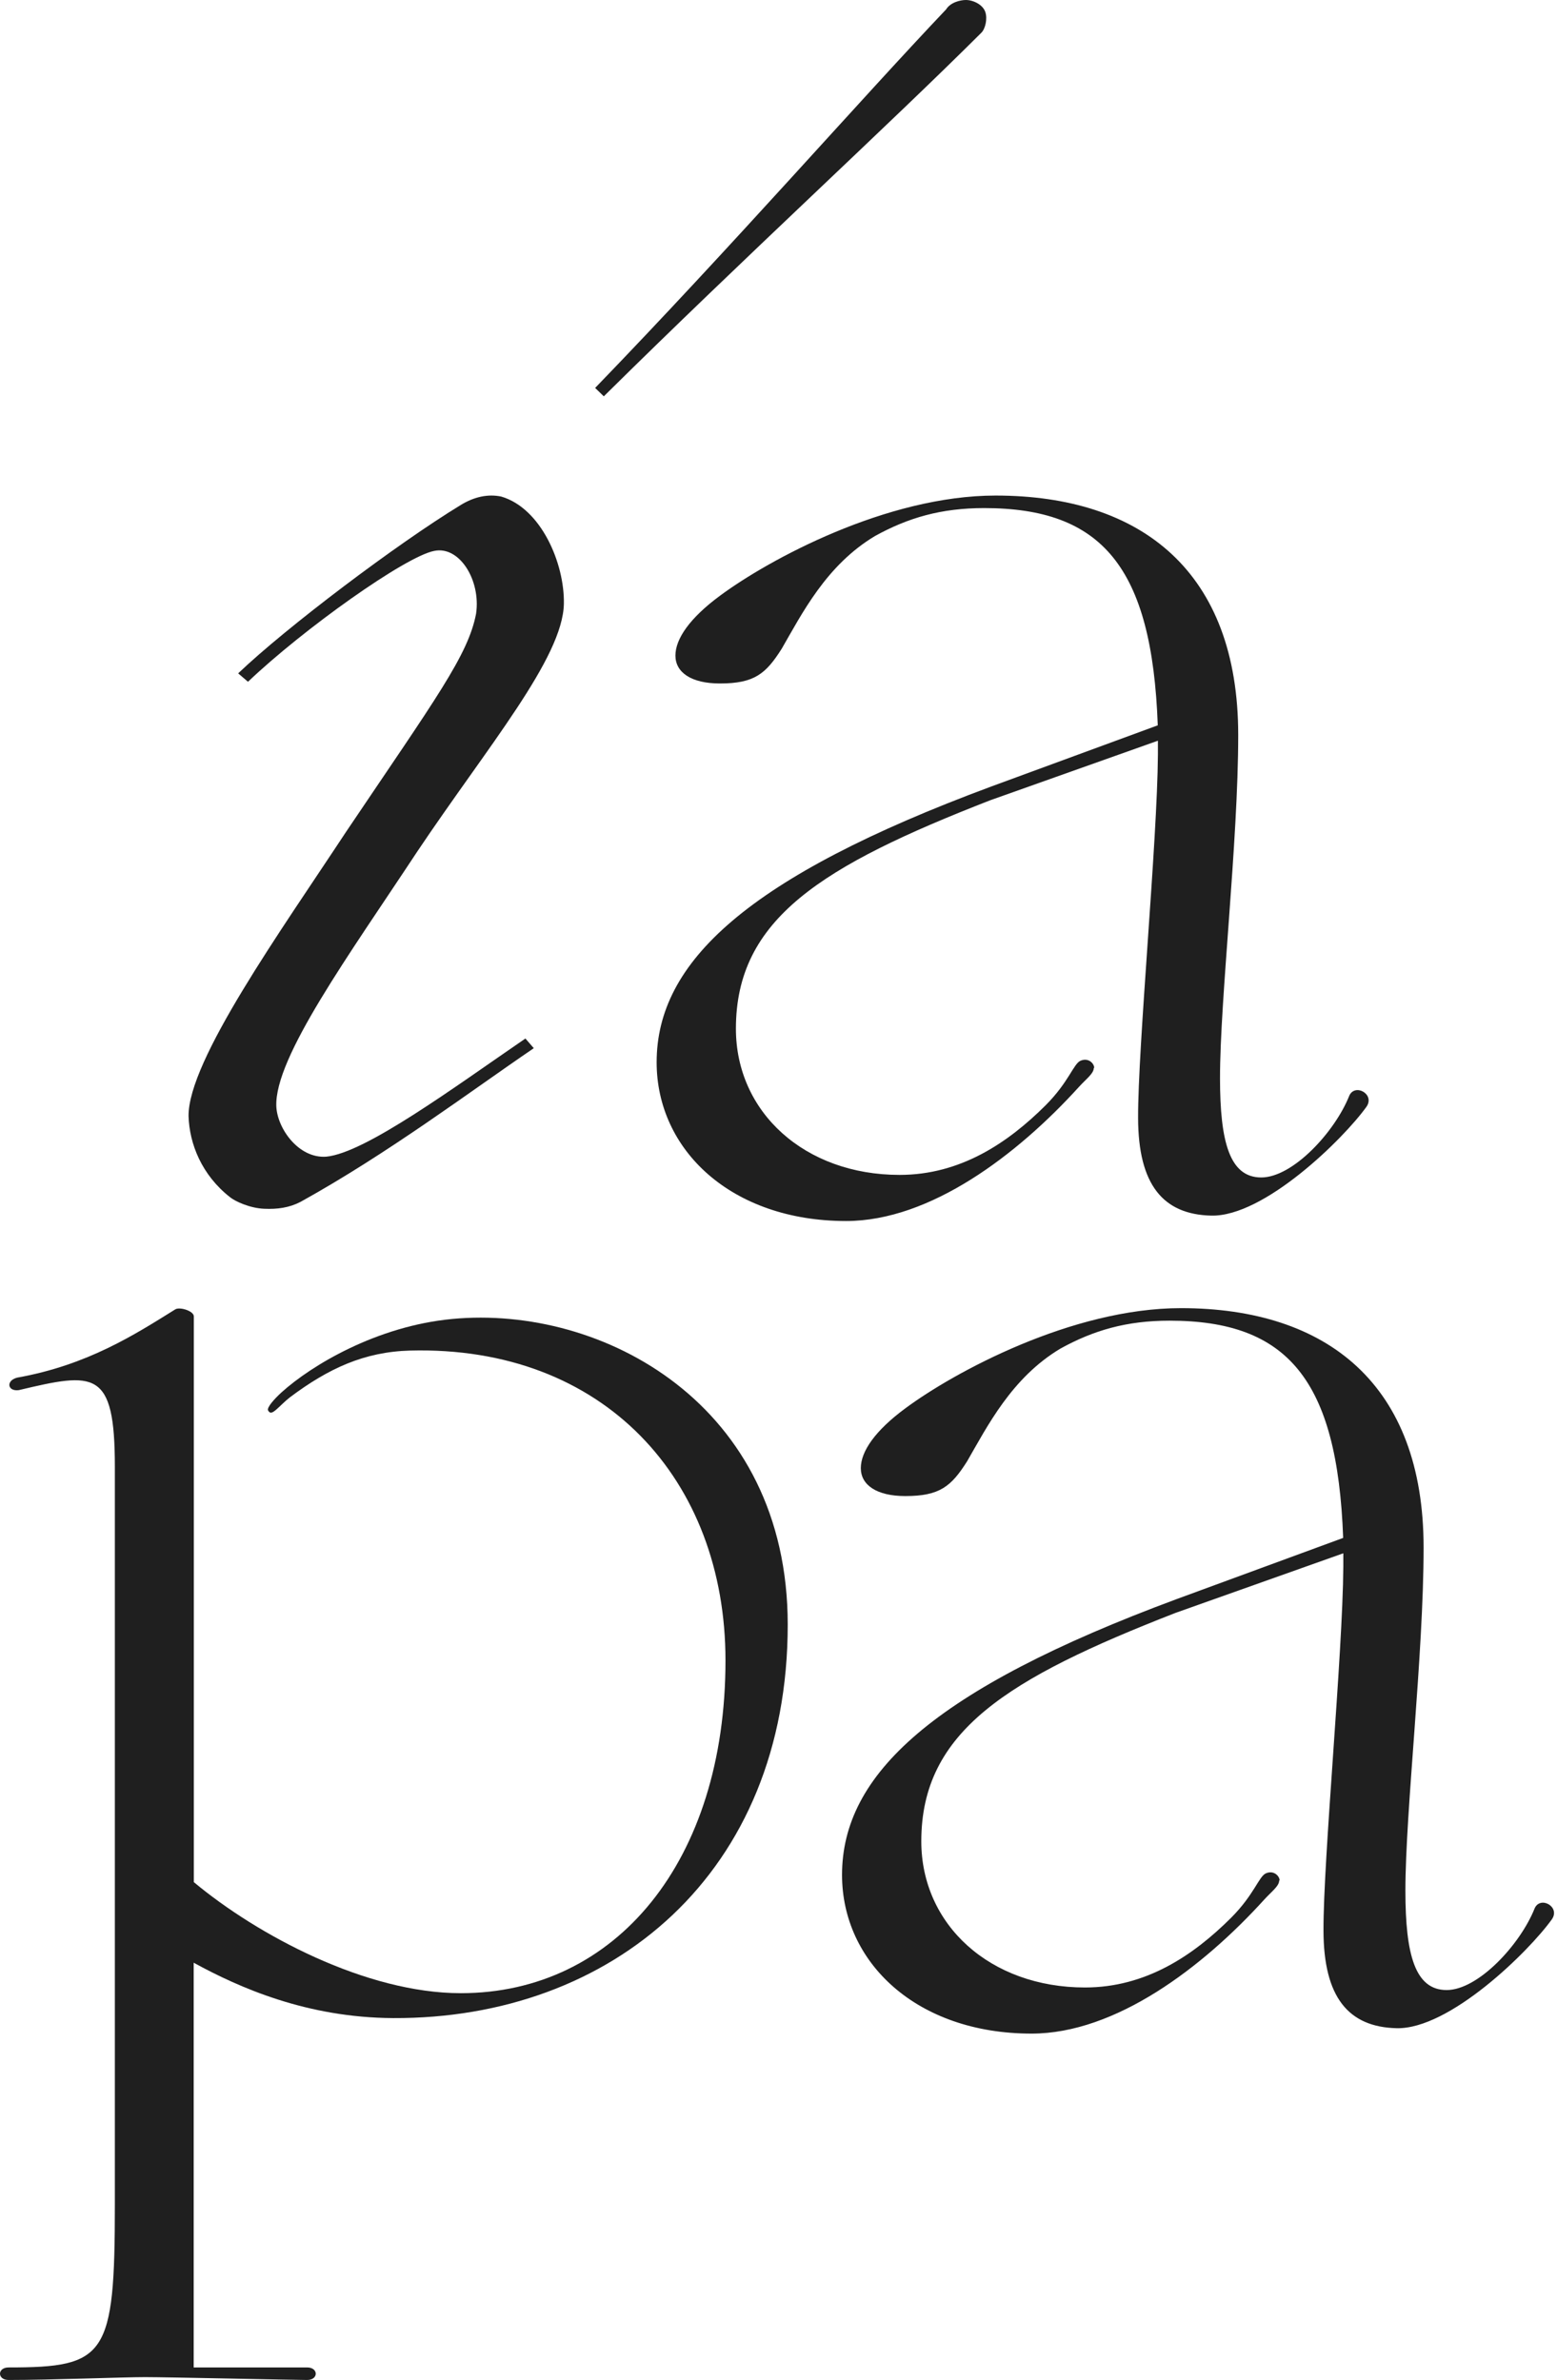
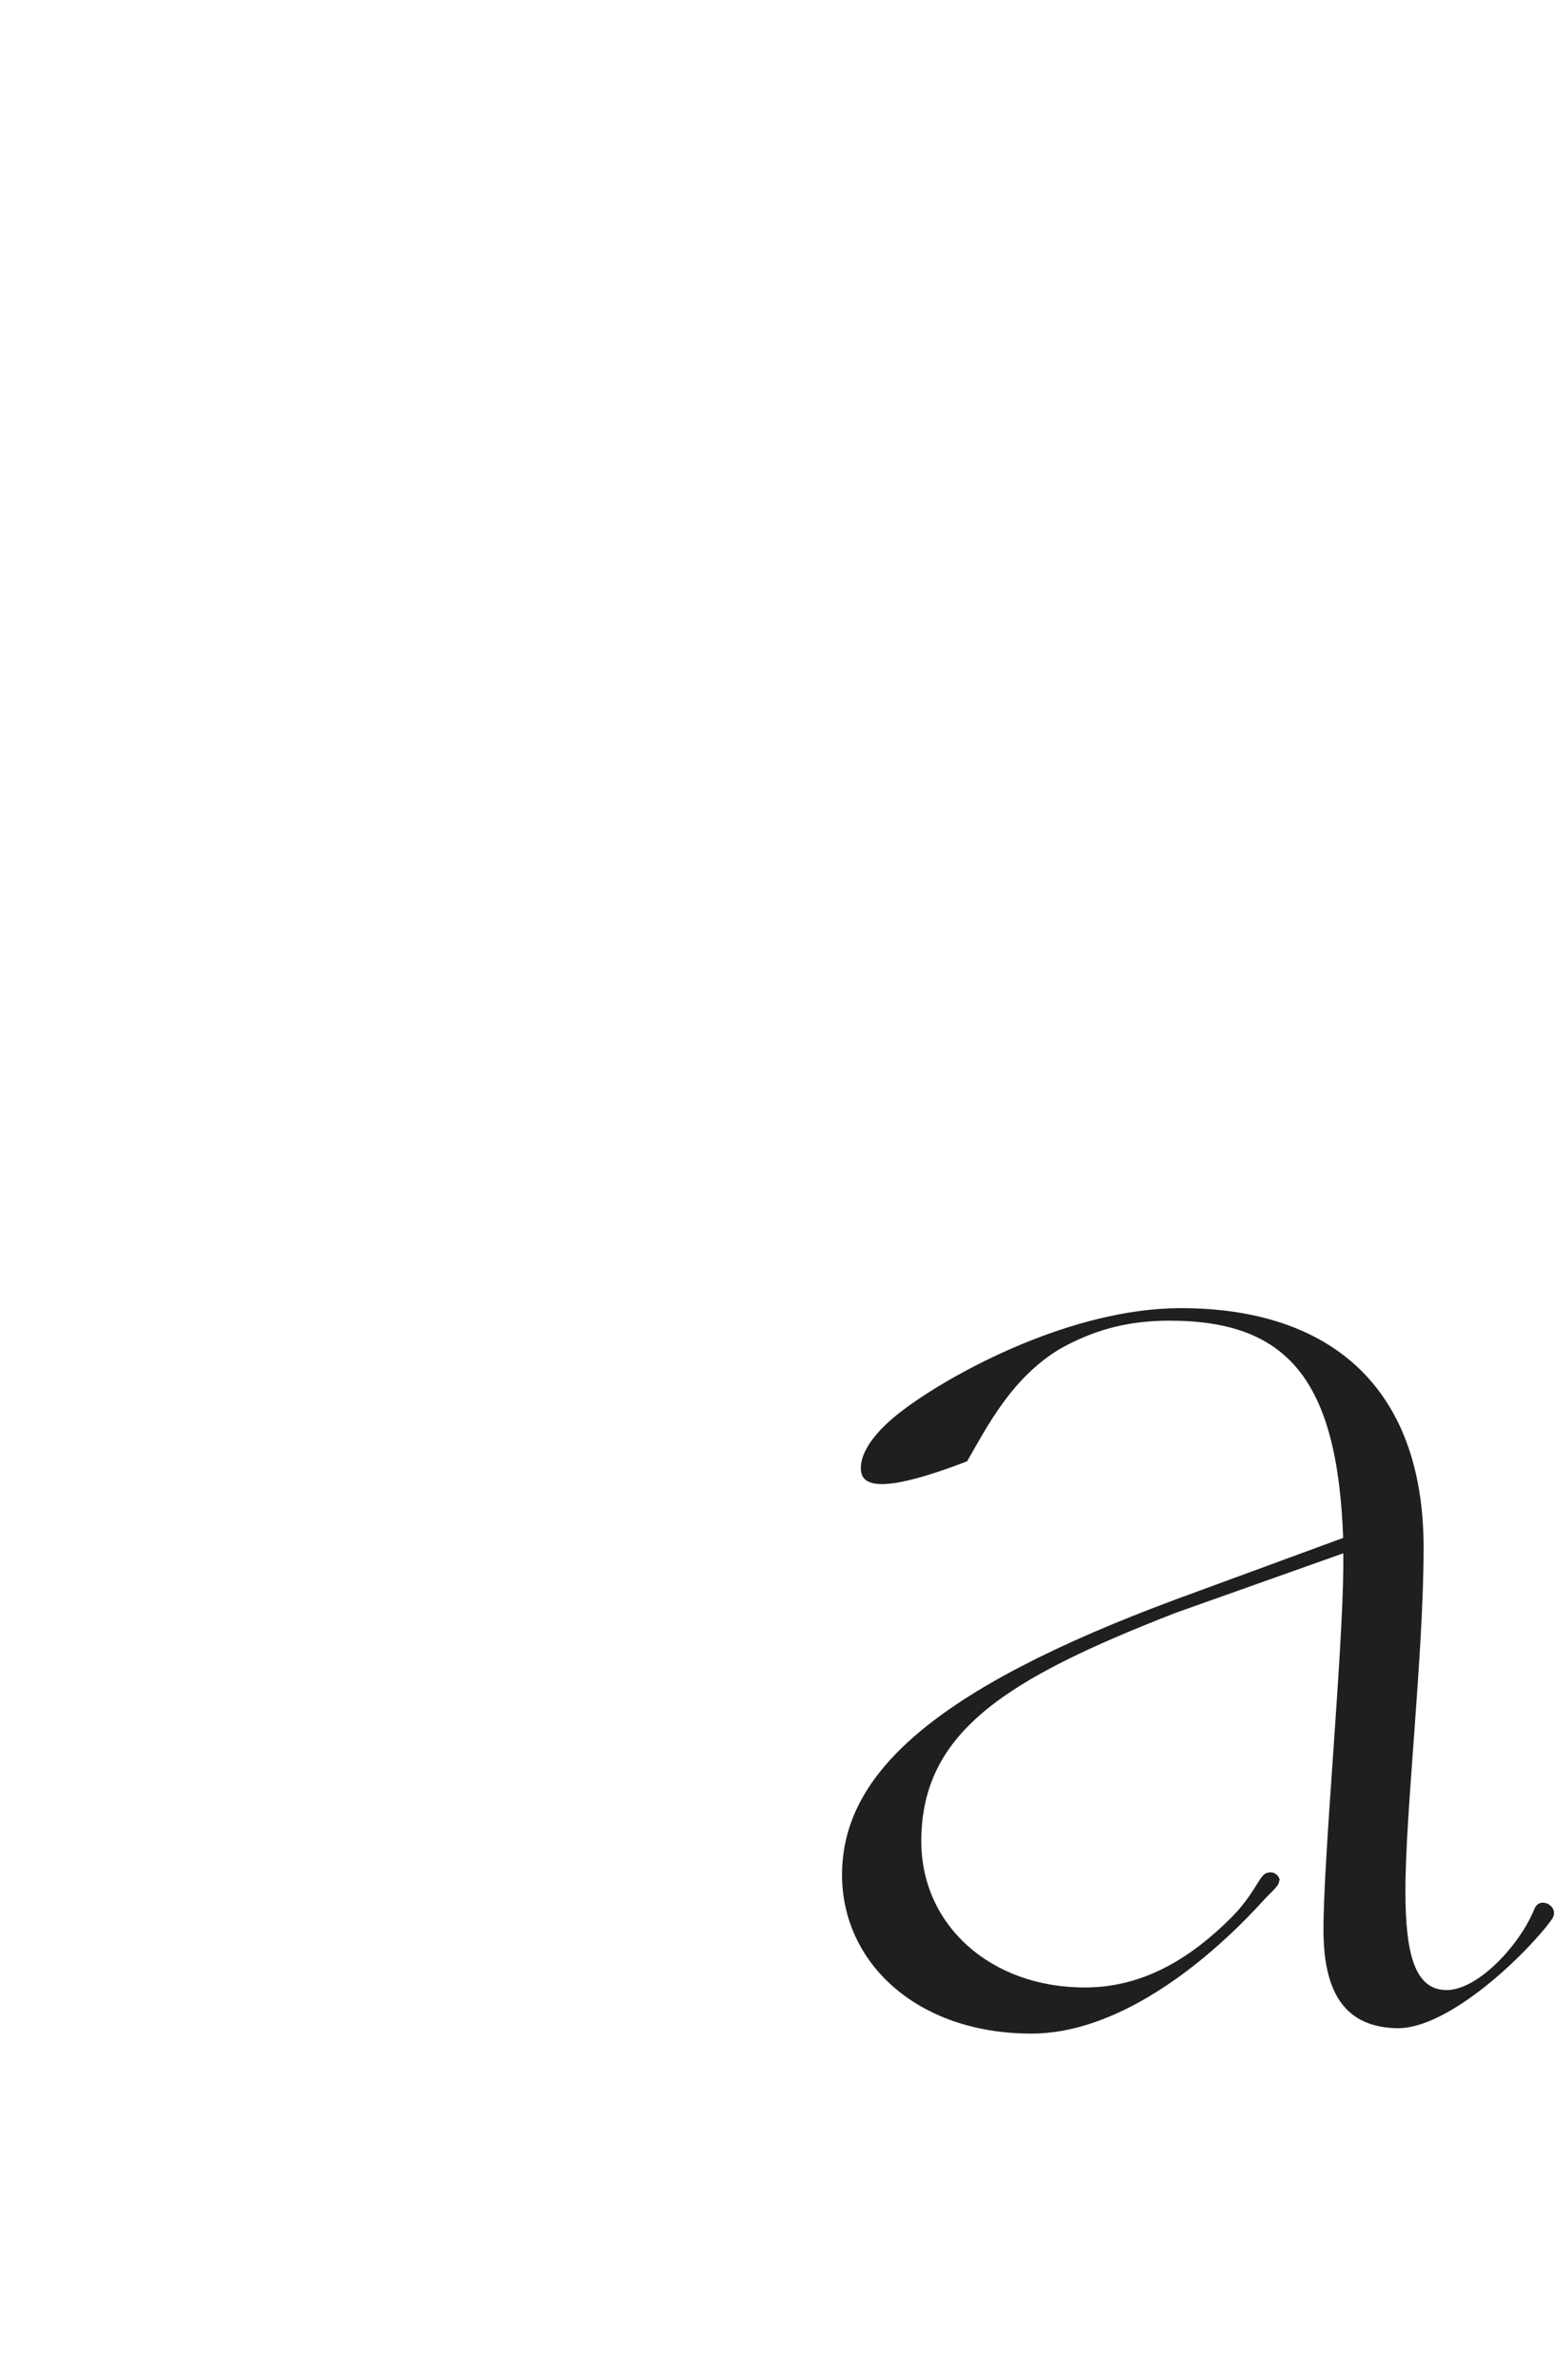
<svg xmlns="http://www.w3.org/2000/svg" width="229" height="350" viewBox="0 0 229 350" fill="none">
-   <path d="M33.841 176.067C29.674 172.801 27.86 168.237 27.731 164.134C27.666 155.948 41.31 136.897 50.874 122.368C64.108 102.709 68.858 96.366 70.024 90.232C70.736 85.312 67.562 80.225 63.849 81.02C59.618 81.837 44.635 92.493 36.474 100.26L35.028 99.025C42.109 92.263 58.387 79.974 67.778 74.258C69.764 73.044 71.772 72.625 73.715 73.023C79.587 74.74 83.042 82.842 82.934 88.787C82.783 96.764 71.794 109.681 61.366 125.236C51.371 140.393 40.339 155.53 40.641 162.71C40.792 165.997 43.944 170.394 47.981 170.101C53.745 169.556 66.764 159.926 77.277 152.724L78.508 154.148C69.095 160.554 57.113 169.598 44.182 176.758C42.519 177.616 40.771 177.847 38.871 177.763C36.733 177.679 34.553 176.653 33.841 176.067ZM87.532 57.049C107.653 36.239 126.349 14.864 139.151 1.382C139.777 0.356 141.224 0 142.066 0C143.124 0 144.548 0.67 144.915 1.759C145.261 2.763 144.915 4.25 144.333 4.815C130.796 18.319 109.704 37.621 88.806 58.284L87.532 57.049Z" fill="#1F1F1F" />
-   <path d="M160.87 157.059C160.87 157.875 159.747 158.671 158.668 159.864C149.622 169.829 136.82 179.564 124.449 179.564C107.567 179.564 96.578 169.117 96.578 156.221C96.578 141.483 109.877 128.984 145.779 115.669L170.282 106.667C169.44 83.324 162.035 74.719 144.743 74.719C138.417 74.719 133.56 76.143 128.702 78.823C121.513 83.114 117.929 90.295 114.972 95.403C112.64 99.088 110.956 100.512 105.883 100.512C101.651 100.512 99.341 98.879 99.341 96.408C99.341 93.938 101.457 90.882 105.883 87.615C113.05 82.298 130.386 72.877 146.427 72.877C167.972 72.877 182.113 84.14 182.113 108.09C182.113 123.855 179.436 146.884 179.436 158.545C179.436 167.966 180.861 173.158 185.502 173.158C190.144 173.158 196.34 166.459 198.456 161.12C199.298 159.278 202.255 160.911 200.982 162.753C197.614 167.463 185.934 178.957 178.141 178.769C171.081 178.601 167.411 174.247 167.389 164.428C167.346 154.002 170.218 123.792 170.304 110.938V108.928L145.606 117.7C120.909 127.33 108.236 135.097 108.236 151.28C108.236 163.569 118.361 172.781 132.307 172.781C141.267 172.781 148.24 168.071 153.788 162.544C157.199 159.131 157.89 156.43 158.927 155.991C160.092 155.488 160.934 156.41 160.934 157.038L160.87 157.059Z" fill="#1F1F1F" />
-   <path d="M188.136 276.558C188.136 277.374 187.014 278.17 185.934 279.363C176.888 289.328 164.086 299.063 151.716 299.063C134.833 299.063 123.845 288.616 123.845 275.72C123.845 260.982 137.143 248.483 173.046 235.168L197.549 226.166C196.707 202.823 189.302 194.218 172.009 194.218C165.684 194.218 160.826 195.642 155.969 198.322C148.78 202.613 145.196 209.794 142.238 214.903C139.907 218.587 138.223 220.011 133.149 220.011C128.918 220.011 126.608 218.378 126.608 215.907C126.608 213.437 128.724 210.38 133.149 207.115C140.317 201.797 157.653 192.376 173.693 192.376C195.239 192.376 209.38 203.639 209.38 227.589C209.38 243.354 206.703 266.383 206.703 278.044C206.703 287.465 208.128 292.657 212.769 292.657C217.411 292.657 223.607 285.958 225.723 280.619C226.565 278.777 229.522 280.41 228.248 282.252C224.881 286.962 213.201 298.456 205.407 298.268C198.348 298.1 194.678 293.746 194.656 283.927C194.613 273.501 197.484 243.291 197.571 230.437V228.427L172.873 237.199C148.175 246.829 135.503 254.596 135.503 270.779C135.503 283.068 145.628 292.28 159.574 292.28C168.534 292.28 175.507 287.57 181.055 282.043C184.466 278.63 185.157 275.929 186.193 275.49C187.359 274.987 188.201 275.909 188.201 276.537L188.136 276.558Z" fill="#1F1F1F" />
-   <path d="M39.432 207.429C39.195 207.011 40.36 205.713 41.397 204.77C45.844 200.751 55.429 195.015 66.504 193.968C88.633 191.874 115.857 206.55 115.857 238.916C115.857 275.511 89.993 296.928 57.826 296.782C45.153 296.719 35.222 292.323 28.486 288.638V348.157H45.175C46.859 348.157 46.859 350 45.175 350C43.491 350 24.687 349.581 21.319 349.581C18.145 349.581 7.394 350 1.263 350C-0.421 350 -0.421 348.157 1.263 348.157C15.62 348.157 16.893 346.524 16.893 324.207V215.699C16.893 201.358 13.936 201.777 2.753 204.436C1.069 204.645 0.853 203.012 2.537 202.593C12.878 200.751 19.851 196.25 25.766 192.565C26.392 192.146 28.508 192.774 28.508 193.591V276.788C37.878 284.597 53.853 293.118 67.778 293.118C90.576 293.118 106.703 273.69 106.703 244.192C106.703 217.646 88.849 197.862 60.309 198.615C53.573 198.804 48.327 201.232 42.649 205.482C41.915 206.048 41.138 206.864 40.576 207.346C40.209 207.639 39.756 208.015 39.454 207.45L39.432 207.429Z" fill="#1F1F1F" />
+   <path d="M188.136 276.558C188.136 277.374 187.014 278.17 185.934 279.363C176.888 289.328 164.086 299.063 151.716 299.063C134.833 299.063 123.845 288.616 123.845 275.72C123.845 260.982 137.143 248.483 173.046 235.168L197.549 226.166C196.707 202.823 189.302 194.218 172.009 194.218C165.684 194.218 160.826 195.642 155.969 198.322C148.78 202.613 145.196 209.794 142.238 214.903C128.918 220.011 126.608 218.378 126.608 215.907C126.608 213.437 128.724 210.38 133.149 207.115C140.317 201.797 157.653 192.376 173.693 192.376C195.239 192.376 209.38 203.639 209.38 227.589C209.38 243.354 206.703 266.383 206.703 278.044C206.703 287.465 208.128 292.657 212.769 292.657C217.411 292.657 223.607 285.958 225.723 280.619C226.565 278.777 229.522 280.41 228.248 282.252C224.881 286.962 213.201 298.456 205.407 298.268C198.348 298.1 194.678 293.746 194.656 283.927C194.613 273.501 197.484 243.291 197.571 230.437V228.427L172.873 237.199C148.175 246.829 135.503 254.596 135.503 270.779C135.503 283.068 145.628 292.28 159.574 292.28C168.534 292.28 175.507 287.57 181.055 282.043C184.466 278.63 185.157 275.929 186.193 275.49C187.359 274.987 188.201 275.909 188.201 276.537L188.136 276.558Z" fill="#1F1F1F" />
</svg>